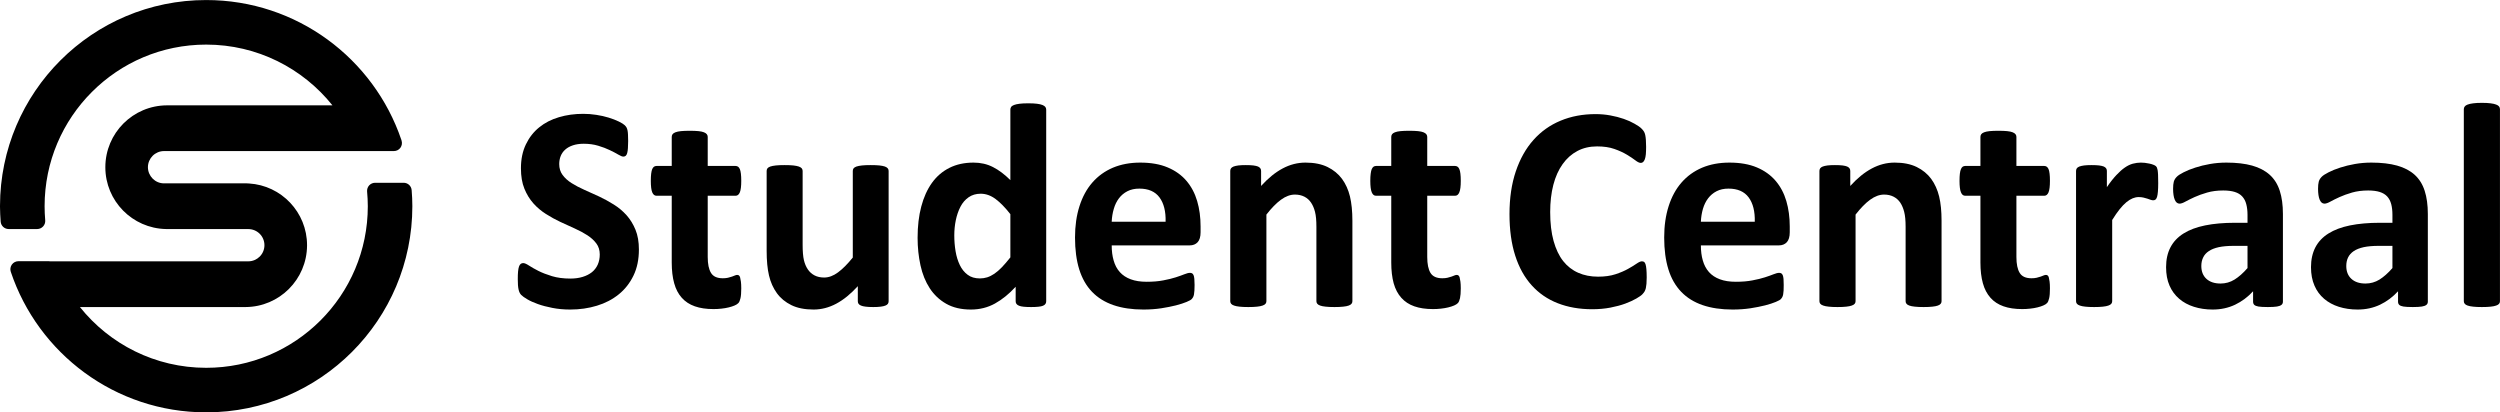
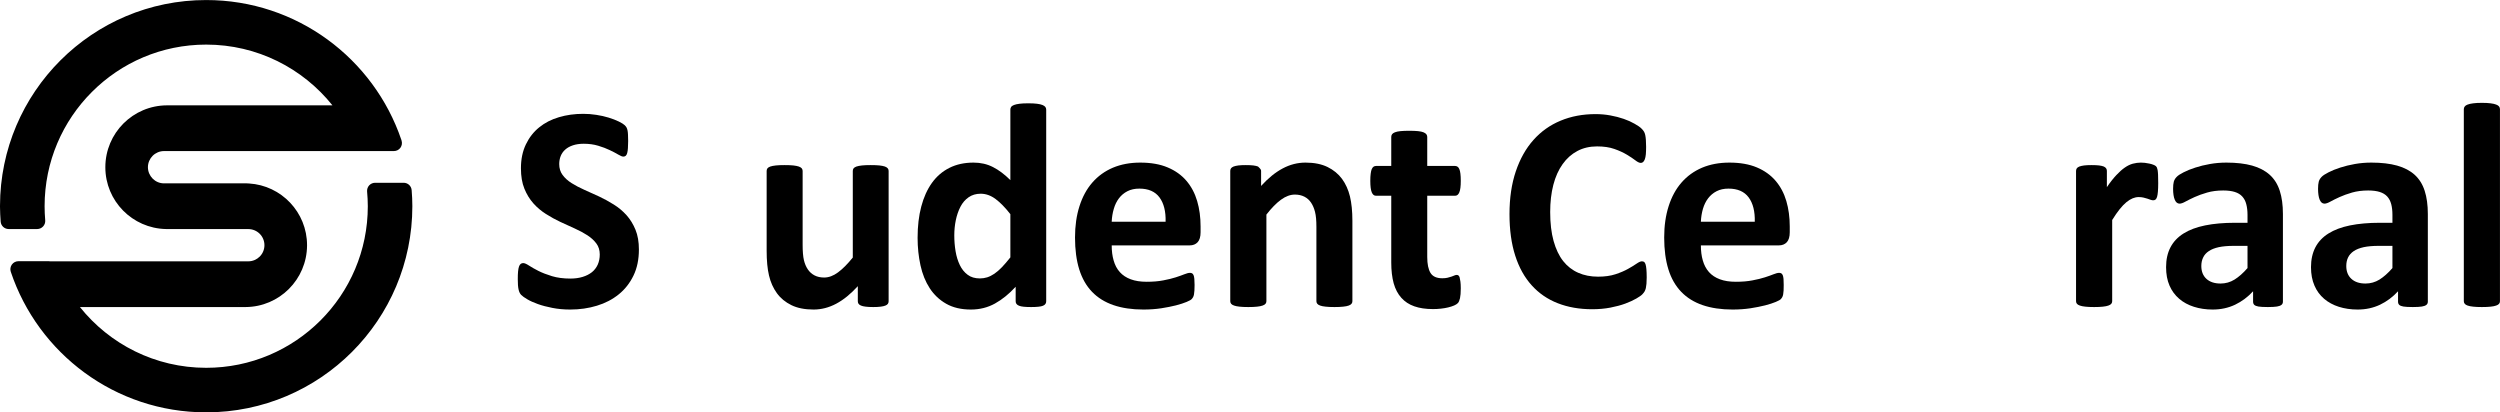
<svg xmlns="http://www.w3.org/2000/svg" width="250.75pt" height="41.36pt" viewBox="0 0 250.75 41.36" version="1.1">
  <defs>
    <clipPath id="clip1">
      <path d="M 0 0 L 42 0 L 42 41.359 L 0 41.359 Z M 0 0 " />
    </clipPath>
    <clipPath id="clip2">
      <path d="M 247 10 L 250.75 10 L 250.75 31 L 247 31 Z M 247 10 " />
    </clipPath>
  </defs>
  <g id="surface1">
    <g clip-path="url(#clip1)" clip-rule="nonzero">
      <path style=" stroke:none;fill-rule:nonzero;fill:rgb(0%,0%,0%);fill-opacity:1;" d="M 41.289 19.074 C 41.258 18.656 40.91 18.332 40.488 18.332 L 37.625 18.332 C 37.398 18.332 37.184 18.426 37.027 18.594 C 36.875 18.762 36.801 18.984 36.82 19.211 C 36.863 19.699 36.891 20.188 36.891 20.684 C 36.891 29.633 29.633 36.891 20.68 36.891 C 15.555 36.891 10.988 34.512 8.016 30.797 L 24.434 30.797 C 24.461 30.797 24.48 30.797 24.496 30.797 C 24.496 30.797 24.492 30.797 24.492 30.797 C 24.496 30.797 24.496 30.797 24.504 30.797 C 24.512 30.797 24.516 30.797 24.52 30.797 C 24.531 30.797 24.539 30.797 24.551 30.797 L 24.59 30.797 C 24.59 30.797 24.586 30.797 24.586 30.797 C 24.598 30.797 24.613 30.797 24.633 30.797 C 28.023 30.777 30.77 28.031 30.797 24.637 C 30.797 24.621 30.797 24.609 30.797 24.594 C 30.797 21.293 28.223 18.598 24.973 18.402 C 24.906 18.395 24.832 18.391 24.75 18.391 C 24.75 18.391 21.238 18.391 18.781 18.391 C 17.547 18.391 16.594 18.391 16.449 18.391 C 15.562 18.391 14.84 17.664 14.836 16.77 C 14.84 15.879 15.559 15.152 16.457 15.152 L 36.422 15.152 C 36.438 15.152 36.457 15.152 36.477 15.152 L 39.508 15.152 C 39.766 15.152 40.008 15.031 40.16 14.824 C 40.312 14.613 40.355 14.348 40.277 14.102 C 40.273 14.09 40.266 14.066 40.254 14.023 C 37.488 5.879 29.777 0.004 20.68 0.004 C 9.27 0.004 0.02 9.242 0 20.648 C 0 20.684 0 20.711 0 20.738 C 0.004 21.242 0.031 21.738 0.066 22.223 C 0.094 22.645 0.445 22.973 0.867 22.973 L 3.73 22.973 C 3.957 22.973 4.172 22.875 4.324 22.711 C 4.48 22.543 4.555 22.32 4.535 22.094 C 4.496 21.625 4.473 21.156 4.473 20.684 C 4.473 16.203 6.285 12.156 9.219 9.223 C 12.152 6.285 16.203 4.473 20.68 4.473 C 25.805 4.473 30.371 6.852 33.344 10.566 L 16.926 10.566 C 16.898 10.566 16.879 10.566 16.863 10.566 C 16.844 10.566 16.809 10.566 16.77 10.566 C 13.344 10.566 10.566 13.344 10.566 16.773 C 10.566 20.156 13.273 22.902 16.645 22.973 L 16.648 22.973 C 16.648 22.973 16.648 22.973 16.66 22.973 C 16.68 22.973 16.719 22.977 16.77 22.977 L 16.777 22.977 C 16.852 22.977 16.891 22.973 16.898 22.973 C 16.898 22.973 16.91 22.973 16.949 22.973 C 16.957 22.973 16.965 22.977 16.969 22.973 L 16.977 22.977 L 24.906 22.977 C 25.801 22.977 26.523 23.699 26.523 24.594 C 26.523 25.488 25.797 26.211 24.906 26.211 L 5.031 26.211 C 4.98 26.203 4.93 26.199 4.879 26.199 L 1.848 26.199 C 1.586 26.199 1.344 26.324 1.191 26.535 C 1.039 26.746 1 27.016 1.082 27.262 C 3.824 35.449 11.547 41.348 20.652 41.359 C 20.648 41.359 20.648 41.359 20.641 41.359 L 20.645 41.359 C 20.648 41.359 20.652 41.359 20.656 41.359 C 20.66 41.359 20.66 41.359 20.664 41.359 L 20.652 41.359 C 20.66 41.359 20.672 41.359 20.68 41.359 C 20.688 41.359 20.695 41.359 20.703 41.359 L 20.68 41.359 C 20.711 41.359 20.742 41.355 20.773 41.355 C 20.75 41.355 20.727 41.359 20.703 41.359 C 32.109 41.348 41.355 32.094 41.359 20.684 C 41.359 20.133 41.332 19.602 41.289 19.074 Z M 24.449 30.785 C 24.457 30.789 24.469 30.789 24.477 30.793 C 24.465 30.793 24.457 30.789 24.441 30.785 C 24.445 30.785 24.449 30.785 24.449 30.785 Z M 24.008 30.547 C 23.941 30.484 23.891 30.418 23.871 30.355 C 23.906 30.426 23.953 30.488 24.008 30.547 Z M 20.195 41.199 C 20.195 41.199 20.195 41.195 20.191 41.195 C 20.195 41.195 20.195 41.199 20.199 41.199 Z M 20.605 41.355 C 20.574 41.355 20.535 41.348 20.492 41.336 C 20.531 41.348 20.566 41.352 20.605 41.355 Z M 20.605 41.355 Z M 20.609 41.355 C 20.609 41.355 20.609 41.355 20.605 41.355 C 20.609 41.355 20.609 41.355 20.613 41.355 Z M 21.16 41.199 C 21.16 41.199 21.164 41.199 21.164 41.199 Z M 24.504 30.797 C 24.5 30.797 24.5 30.797 24.496 30.797 C 24.516 30.797 24.531 30.801 24.551 30.801 C 24.562 30.801 24.57 30.801 24.586 30.797 C 24.57 30.797 24.562 30.797 24.551 30.797 C 24.531 30.797 24.516 30.797 24.504 30.797 " />
    </g>
    <path style=" stroke:none;fill-rule:nonzero;fill:rgb(0%,0%,0%);fill-opacity:1;" d="M 64.082 25.023 C 64.082 26.02 63.902 26.895 63.535 27.648 C 63.172 28.398 62.676 29.027 62.055 29.527 C 61.43 30.031 60.703 30.41 59.867 30.664 C 59.035 30.918 58.145 31.047 57.195 31.047 C 56.551 31.047 55.957 30.992 55.406 30.883 C 54.852 30.777 54.367 30.648 53.945 30.496 C 53.523 30.344 53.172 30.188 52.891 30.02 C 52.605 29.855 52.402 29.707 52.277 29.582 C 52.152 29.453 52.062 29.27 52.012 29.031 C 51.957 28.793 51.934 28.449 51.934 28 C 51.934 27.695 51.941 27.441 51.961 27.238 C 51.98 27.031 52.012 26.867 52.055 26.738 C 52.098 26.613 52.156 26.523 52.227 26.469 C 52.297 26.414 52.383 26.387 52.477 26.387 C 52.613 26.387 52.801 26.469 53.047 26.629 C 53.289 26.789 53.605 26.969 53.988 27.164 C 54.371 27.359 54.828 27.535 55.363 27.699 C 55.895 27.859 56.508 27.941 57.211 27.941 C 57.668 27.941 58.082 27.883 58.445 27.77 C 58.809 27.66 59.117 27.5 59.375 27.297 C 59.629 27.09 59.82 26.836 59.957 26.535 C 60.09 26.23 60.156 25.895 60.156 25.523 C 60.156 25.094 60.043 24.723 59.812 24.418 C 59.582 24.109 59.281 23.836 58.914 23.598 C 58.543 23.359 58.125 23.133 57.656 22.922 C 57.184 22.715 56.703 22.492 56.203 22.258 C 55.703 22.023 55.219 21.758 54.75 21.457 C 54.281 21.16 53.859 20.805 53.492 20.391 C 53.121 19.973 52.824 19.484 52.594 18.918 C 52.363 18.352 52.25 17.672 52.25 16.879 C 52.25 15.973 52.414 15.176 52.746 14.484 C 53.074 13.797 53.52 13.227 54.082 12.773 C 54.645 12.316 55.305 11.977 56.066 11.754 C 56.828 11.527 57.637 11.418 58.488 11.418 C 58.93 11.418 59.371 11.449 59.812 11.52 C 60.254 11.586 60.664 11.68 61.047 11.797 C 61.43 11.914 61.773 12.047 62.07 12.191 C 62.367 12.34 62.562 12.461 62.66 12.559 C 62.754 12.656 62.82 12.738 62.852 12.809 C 62.887 12.875 62.914 12.969 62.941 13.078 C 62.965 13.191 62.98 13.332 62.988 13.504 C 63 13.676 63.004 13.887 63.004 14.141 C 63.004 14.426 62.996 14.664 62.98 14.859 C 62.969 15.055 62.945 15.215 62.91 15.344 C 62.879 15.469 62.828 15.562 62.766 15.621 C 62.703 15.68 62.621 15.707 62.516 15.707 C 62.41 15.707 62.242 15.641 62.012 15.504 C 61.781 15.367 61.5 15.219 61.164 15.059 C 60.828 14.895 60.441 14.75 60 14.617 C 59.559 14.484 59.074 14.418 58.547 14.418 C 58.133 14.418 57.773 14.473 57.469 14.574 C 57.16 14.676 56.906 14.816 56.699 15 C 56.492 15.18 56.34 15.395 56.238 15.648 C 56.137 15.902 56.09 16.172 56.09 16.457 C 56.09 16.875 56.199 17.238 56.426 17.547 C 56.652 17.855 56.953 18.129 57.332 18.367 C 57.711 18.605 58.141 18.832 58.617 19.043 C 59.098 19.25 59.586 19.473 60.086 19.707 C 60.582 19.941 61.074 20.207 61.551 20.508 C 62.031 20.805 62.457 21.16 62.832 21.574 C 63.207 21.992 63.508 22.48 63.738 23.039 C 63.969 23.602 64.082 24.262 64.082 25.023 " />
-     <path style=" stroke:none;fill-rule:nonzero;fill:rgb(0%,0%,0%);fill-opacity:1;" d="M 74.348 28.922 C 74.348 29.352 74.324 29.68 74.27 29.91 C 74.219 30.141 74.148 30.301 74.062 30.395 C 73.977 30.488 73.848 30.57 73.68 30.641 C 73.512 30.715 73.316 30.777 73.09 30.832 C 72.867 30.887 72.621 30.93 72.355 30.957 C 72.094 30.988 71.828 31 71.559 31 C 70.84 31 70.219 30.91 69.691 30.723 C 69.164 30.539 68.727 30.254 68.383 29.867 C 68.035 29.48 67.781 28.996 67.621 28.41 C 67.457 27.824 67.375 27.129 67.375 26.328 L 67.375 19.633 L 65.836 19.633 C 65.656 19.633 65.516 19.52 65.418 19.289 C 65.324 19.062 65.277 18.676 65.277 18.141 C 65.277 17.855 65.289 17.617 65.312 17.422 C 65.336 17.227 65.371 17.074 65.418 16.961 C 65.469 16.848 65.527 16.77 65.598 16.719 C 65.672 16.672 65.754 16.645 65.852 16.645 L 67.375 16.645 L 67.375 13.73 C 67.375 13.633 67.402 13.547 67.453 13.469 C 67.508 13.391 67.602 13.324 67.742 13.27 C 67.883 13.215 68.066 13.176 68.301 13.152 C 68.539 13.129 68.828 13.117 69.172 13.117 C 69.527 13.117 69.82 13.129 70.059 13.152 C 70.293 13.176 70.477 13.215 70.609 13.27 C 70.746 13.324 70.84 13.391 70.898 13.469 C 70.957 13.547 70.984 13.633 70.984 13.73 L 70.984 16.645 L 73.773 16.645 C 73.871 16.645 73.953 16.672 74.027 16.719 C 74.098 16.77 74.156 16.848 74.207 16.961 C 74.254 17.074 74.289 17.227 74.312 17.422 C 74.336 17.617 74.348 17.855 74.348 18.141 C 74.348 18.676 74.301 19.062 74.207 19.289 C 74.109 19.52 73.969 19.633 73.789 19.633 L 70.984 19.633 L 70.984 25.773 C 70.984 26.484 71.094 27.02 71.316 27.375 C 71.535 27.734 71.93 27.91 72.492 27.91 C 72.688 27.91 72.859 27.895 73.012 27.859 C 73.164 27.824 73.301 27.785 73.422 27.742 C 73.543 27.699 73.641 27.66 73.723 27.625 C 73.805 27.59 73.879 27.574 73.945 27.574 C 74.004 27.574 74.059 27.59 74.113 27.625 C 74.164 27.66 74.207 27.727 74.234 27.828 C 74.262 27.934 74.289 28.07 74.312 28.246 C 74.336 28.422 74.348 28.648 74.348 28.922 " />
    <path style=" stroke:none;fill-rule:nonzero;fill:rgb(0%,0%,0%);fill-opacity:1;" d="M 89.129 30.211 C 89.129 30.309 89.105 30.395 89.059 30.465 C 89.012 30.539 88.926 30.602 88.809 30.648 C 88.688 30.699 88.527 30.734 88.332 30.758 C 88.137 30.785 87.891 30.797 87.594 30.797 C 87.277 30.797 87.02 30.785 86.824 30.758 C 86.625 30.734 86.469 30.699 86.355 30.648 C 86.238 30.602 86.16 30.539 86.109 30.465 C 86.062 30.395 86.039 30.309 86.039 30.211 L 86.039 28.703 C 85.328 29.484 84.609 30.07 83.875 30.461 C 83.141 30.852 82.383 31.047 81.598 31.047 C 80.715 31.047 79.973 30.898 79.375 30.605 C 78.777 30.312 78.289 29.914 77.922 29.406 C 77.555 28.898 77.289 28.309 77.133 27.641 C 76.973 26.973 76.895 26.137 76.895 25.141 L 76.895 17.145 C 76.895 17.047 76.922 16.961 76.973 16.887 C 77.027 16.816 77.121 16.754 77.262 16.703 C 77.398 16.656 77.586 16.621 77.82 16.594 C 78.055 16.57 78.348 16.559 78.691 16.559 C 79.047 16.559 79.34 16.57 79.57 16.594 C 79.797 16.621 79.984 16.656 80.121 16.703 C 80.262 16.754 80.359 16.816 80.418 16.887 C 80.473 16.961 80.504 17.047 80.504 17.145 L 80.504 24.527 C 80.504 25.211 80.547 25.734 80.633 26.094 C 80.719 26.457 80.852 26.766 81.027 27.023 C 81.207 27.285 81.43 27.484 81.703 27.625 C 81.977 27.766 82.297 27.836 82.66 27.836 C 83.121 27.836 83.582 27.668 84.047 27.324 C 84.512 26.984 85.008 26.484 85.535 25.832 L 85.535 17.145 C 85.535 17.047 85.562 16.961 85.613 16.887 C 85.668 16.816 85.762 16.754 85.902 16.703 C 86.043 16.656 86.227 16.621 86.457 16.594 C 86.688 16.57 86.977 16.559 87.332 16.559 C 87.688 16.559 87.98 16.57 88.211 16.594 C 88.441 16.621 88.621 16.656 88.758 16.703 C 88.891 16.754 88.988 16.816 89.043 16.887 C 89.102 16.961 89.129 17.047 89.129 17.145 L 89.129 30.211 " />
    <path style=" stroke:none;fill-rule:nonzero;fill:rgb(0%,0%,0%);fill-opacity:1;" d="M 104.934 30.211 C 104.934 30.316 104.91 30.406 104.859 30.48 C 104.812 30.555 104.73 30.617 104.617 30.664 C 104.504 30.715 104.348 30.746 104.148 30.766 C 103.953 30.785 103.711 30.797 103.422 30.797 C 103.117 30.797 102.867 30.785 102.676 30.766 C 102.484 30.746 102.328 30.715 102.207 30.664 C 102.09 30.617 102.004 30.555 101.949 30.48 C 101.895 30.406 101.871 30.316 101.871 30.211 L 101.871 28.762 C 101.211 29.484 100.516 30.043 99.793 30.445 C 99.07 30.844 98.266 31.047 97.383 31.047 C 96.406 31.047 95.578 30.852 94.902 30.465 C 94.227 30.082 93.676 29.562 93.25 28.906 C 92.824 28.254 92.516 27.488 92.324 26.613 C 92.133 25.742 92.035 24.82 92.035 23.852 C 92.035 22.691 92.156 21.645 92.402 20.719 C 92.645 19.789 93.004 19 93.473 18.344 C 93.941 17.691 94.527 17.188 95.227 16.836 C 95.926 16.484 96.73 16.309 97.645 16.309 C 98.363 16.309 99.012 16.457 99.598 16.758 C 100.184 17.055 100.762 17.492 101.34 18.066 L 101.34 10.992 C 101.34 10.895 101.363 10.805 101.418 10.727 C 101.469 10.648 101.566 10.586 101.703 10.531 C 101.844 10.477 102.027 10.434 102.258 10.406 C 102.488 10.375 102.781 10.363 103.137 10.363 C 103.488 10.363 103.781 10.375 104.012 10.406 C 104.242 10.434 104.426 10.477 104.559 10.531 C 104.691 10.586 104.789 10.648 104.848 10.727 C 104.902 10.805 104.934 10.895 104.934 10.992 Z M 101.34 21.48 C 100.82 20.816 100.324 20.309 99.852 19.957 C 99.375 19.605 98.879 19.43 98.363 19.43 C 97.891 19.43 97.488 19.551 97.148 19.789 C 96.805 20.027 96.531 20.348 96.328 20.746 C 96.121 21.148 95.969 21.594 95.867 22.086 C 95.766 22.582 95.715 23.086 95.715 23.605 C 95.715 24.152 95.758 24.684 95.844 25.199 C 95.93 25.719 96.074 26.18 96.27 26.586 C 96.465 26.992 96.727 27.316 97.055 27.559 C 97.379 27.805 97.789 27.926 98.289 27.926 C 98.539 27.926 98.781 27.887 99.016 27.816 C 99.25 27.742 99.488 27.621 99.734 27.457 C 99.98 27.289 100.23 27.074 100.488 26.805 C 100.746 26.535 101.031 26.207 101.34 25.816 L 101.34 21.48 " />
    <path style=" stroke:none;fill-rule:nonzero;fill:rgb(0%,0%,0%);fill-opacity:1;" d="M 120.418 23.297 C 120.418 23.746 120.32 24.078 120.125 24.293 C 119.926 24.508 119.656 24.613 119.312 24.613 L 111.504 24.613 C 111.504 25.172 111.566 25.676 111.699 26.129 C 111.828 26.586 112.031 26.973 112.316 27.289 C 112.598 27.605 112.965 27.848 113.41 28.012 C 113.855 28.18 114.391 28.262 115.012 28.262 C 115.645 28.262 116.199 28.215 116.68 28.121 C 117.16 28.031 117.574 27.93 117.926 27.816 C 118.273 27.703 118.562 27.602 118.793 27.508 C 119.023 27.414 119.211 27.367 119.355 27.367 C 119.441 27.367 119.512 27.387 119.57 27.418 C 119.629 27.453 119.676 27.516 119.715 27.602 C 119.754 27.691 119.777 27.816 119.793 27.977 C 119.809 28.137 119.816 28.34 119.816 28.586 C 119.816 28.801 119.809 28.984 119.801 29.133 C 119.789 29.285 119.777 29.414 119.758 29.523 C 119.738 29.629 119.711 29.719 119.672 29.793 C 119.633 29.867 119.582 29.938 119.52 30.004 C 119.457 30.074 119.289 30.168 119.012 30.285 C 118.73 30.402 118.379 30.516 117.945 30.629 C 117.516 30.738 117.02 30.836 116.465 30.922 C 115.91 31.004 115.312 31.047 114.684 31.047 C 113.539 31.047 112.539 30.898 111.684 30.605 C 110.824 30.312 110.109 29.867 109.535 29.273 C 108.961 28.676 108.531 27.926 108.246 27.016 C 107.965 26.109 107.824 25.043 107.824 23.824 C 107.824 22.66 107.973 21.613 108.27 20.684 C 108.566 19.75 108.996 18.957 109.562 18.309 C 110.129 17.66 110.816 17.164 111.625 16.82 C 112.438 16.48 113.348 16.309 114.363 16.309 C 115.438 16.309 116.355 16.469 117.117 16.793 C 117.883 17.113 118.508 17.562 118.996 18.133 C 119.484 18.703 119.844 19.379 120.074 20.16 C 120.305 20.941 120.418 21.793 120.418 22.711 Z M 116.91 22.242 C 116.938 21.207 116.734 20.395 116.301 19.805 C 115.863 19.211 115.188 18.918 114.277 18.918 C 113.82 18.918 113.418 19.004 113.078 19.18 C 112.738 19.355 112.453 19.594 112.23 19.891 C 112.004 20.188 111.832 20.539 111.715 20.945 C 111.594 21.352 111.523 21.781 111.504 22.242 L 116.91 22.242 " />
-     <path style=" stroke:none;fill-rule:nonzero;fill:rgb(0%,0%,0%);fill-opacity:1;" d="M 135.645 30.211 C 135.645 30.309 135.617 30.395 135.559 30.465 C 135.504 30.539 135.406 30.602 135.273 30.648 C 135.137 30.699 134.953 30.734 134.719 30.758 C 134.484 30.785 134.195 30.797 133.848 30.797 C 133.492 30.797 133.199 30.785 132.965 30.758 C 132.73 30.734 132.547 30.699 132.41 30.648 C 132.277 30.602 132.18 30.539 132.121 30.465 C 132.066 30.395 132.035 30.309 132.035 30.211 L 132.035 22.754 C 132.035 22.121 131.992 21.621 131.898 21.262 C 131.809 20.898 131.676 20.59 131.504 20.332 C 131.332 20.07 131.109 19.871 130.836 19.73 C 130.562 19.59 130.242 19.516 129.879 19.516 C 129.422 19.516 128.953 19.688 128.484 20.031 C 128.016 20.371 127.527 20.871 127.02 21.523 L 127.02 30.211 C 127.02 30.309 126.988 30.395 126.934 30.465 C 126.875 30.539 126.777 30.602 126.637 30.648 C 126.5 30.699 126.312 30.734 126.086 30.758 C 125.855 30.785 125.562 30.797 125.207 30.797 C 124.852 30.797 124.559 30.785 124.328 30.758 C 124.102 30.734 123.914 30.699 123.777 30.648 C 123.637 30.602 123.539 30.539 123.48 30.465 C 123.426 30.395 123.395 30.309 123.395 30.211 L 123.395 17.145 C 123.395 17.047 123.418 16.961 123.469 16.887 C 123.516 16.816 123.602 16.754 123.727 16.703 C 123.852 16.656 124.012 16.621 124.207 16.594 C 124.402 16.57 124.652 16.559 124.949 16.559 C 125.254 16.559 125.508 16.57 125.711 16.594 C 125.91 16.621 126.066 16.656 126.18 16.703 C 126.289 16.754 126.367 16.816 126.414 16.887 C 126.461 16.961 126.488 17.047 126.488 17.145 L 126.488 18.652 C 127.195 17.871 127.918 17.285 128.652 16.895 C 129.383 16.504 130.148 16.309 130.945 16.309 C 131.816 16.309 132.551 16.457 133.152 16.75 C 133.75 17.043 134.234 17.441 134.605 17.941 C 134.973 18.445 135.238 19.035 135.402 19.707 C 135.562 20.383 135.645 21.191 135.645 22.141 L 135.645 30.211 " />
+     <path style=" stroke:none;fill-rule:nonzero;fill:rgb(0%,0%,0%);fill-opacity:1;" d="M 135.645 30.211 C 135.645 30.309 135.617 30.395 135.559 30.465 C 135.504 30.539 135.406 30.602 135.273 30.648 C 135.137 30.699 134.953 30.734 134.719 30.758 C 134.484 30.785 134.195 30.797 133.848 30.797 C 133.492 30.797 133.199 30.785 132.965 30.758 C 132.73 30.734 132.547 30.699 132.41 30.648 C 132.277 30.602 132.18 30.539 132.121 30.465 C 132.066 30.395 132.035 30.309 132.035 30.211 L 132.035 22.754 C 132.035 22.121 131.992 21.621 131.898 21.262 C 131.809 20.898 131.676 20.59 131.504 20.332 C 131.332 20.07 131.109 19.871 130.836 19.73 C 130.562 19.59 130.242 19.516 129.879 19.516 C 129.422 19.516 128.953 19.688 128.484 20.031 C 128.016 20.371 127.527 20.871 127.02 21.523 L 127.02 30.211 C 127.02 30.309 126.988 30.395 126.934 30.465 C 126.875 30.539 126.777 30.602 126.637 30.648 C 126.5 30.699 126.312 30.734 126.086 30.758 C 125.855 30.785 125.562 30.797 125.207 30.797 C 124.852 30.797 124.559 30.785 124.328 30.758 C 124.102 30.734 123.914 30.699 123.777 30.648 C 123.637 30.602 123.539 30.539 123.48 30.465 C 123.426 30.395 123.395 30.309 123.395 30.211 L 123.395 17.145 C 123.395 17.047 123.418 16.961 123.469 16.887 C 123.516 16.816 123.602 16.754 123.727 16.703 C 123.852 16.656 124.012 16.621 124.207 16.594 C 124.402 16.57 124.652 16.559 124.949 16.559 C 125.254 16.559 125.508 16.57 125.711 16.594 C 125.91 16.621 126.066 16.656 126.18 16.703 C 126.461 16.961 126.488 17.047 126.488 17.145 L 126.488 18.652 C 127.195 17.871 127.918 17.285 128.652 16.895 C 129.383 16.504 130.148 16.309 130.945 16.309 C 131.816 16.309 132.551 16.457 133.152 16.75 C 133.75 17.043 134.234 17.441 134.605 17.941 C 134.973 18.445 135.238 19.035 135.402 19.707 C 135.562 20.383 135.645 21.191 135.645 22.141 L 135.645 30.211 " />
    <path style=" stroke:none;fill-rule:nonzero;fill:rgb(0%,0%,0%);fill-opacity:1;" d="M 146.516 28.922 C 146.516 29.352 146.488 29.68 146.438 29.91 C 146.383 30.141 146.316 30.301 146.23 30.395 C 146.141 30.488 146.016 30.57 145.848 30.641 C 145.68 30.715 145.484 30.777 145.258 30.832 C 145.031 30.887 144.789 30.93 144.523 30.957 C 144.262 30.988 143.996 31 143.727 31 C 143.008 31 142.383 30.91 141.855 30.723 C 141.328 30.539 140.895 30.254 140.551 29.867 C 140.203 29.48 139.949 28.996 139.785 28.41 C 139.625 27.824 139.543 27.129 139.543 26.328 L 139.543 19.633 L 138.004 19.633 C 137.82 19.633 137.684 19.52 137.586 19.289 C 137.492 19.062 137.441 18.676 137.441 18.141 C 137.441 17.855 137.453 17.617 137.48 17.422 C 137.504 17.227 137.539 17.074 137.586 16.961 C 137.637 16.848 137.695 16.77 137.766 16.719 C 137.84 16.672 137.922 16.645 138.02 16.645 L 139.543 16.645 L 139.543 13.73 C 139.543 13.633 139.57 13.547 139.621 13.469 C 139.676 13.391 139.77 13.324 139.91 13.27 C 140.047 13.215 140.234 13.176 140.469 13.152 C 140.703 13.129 140.996 13.117 141.34 13.117 C 141.695 13.117 141.988 13.129 142.223 13.152 C 142.461 13.176 142.645 13.215 142.777 13.27 C 142.91 13.324 143.008 13.391 143.066 13.469 C 143.121 13.547 143.152 13.633 143.152 13.73 L 143.152 16.645 L 145.941 16.645 C 146.035 16.645 146.121 16.672 146.191 16.719 C 146.266 16.77 146.324 16.848 146.371 16.961 C 146.422 17.074 146.457 17.227 146.48 17.422 C 146.504 17.617 146.516 17.855 146.516 18.141 C 146.516 18.676 146.469 19.062 146.371 19.289 C 146.277 19.52 146.137 19.633 145.953 19.633 L 143.152 19.633 L 143.152 25.773 C 143.152 26.484 143.262 27.02 143.48 27.375 C 143.703 27.734 144.098 27.91 144.66 27.91 C 144.852 27.91 145.023 27.895 145.18 27.859 C 145.332 27.824 145.469 27.785 145.59 27.742 C 145.707 27.699 145.809 27.66 145.891 27.625 C 145.973 27.59 146.047 27.574 146.113 27.574 C 146.172 27.574 146.227 27.59 146.277 27.625 C 146.332 27.66 146.371 27.727 146.402 27.828 C 146.43 27.934 146.457 28.07 146.48 28.246 C 146.504 28.422 146.516 28.648 146.516 28.922 " />
    <path style=" stroke:none;fill-rule:nonzero;fill:rgb(0%,0%,0%);fill-opacity:1;" d="M 165.164 27.836 C 165.164 28.082 165.156 28.289 165.141 28.461 C 165.125 28.633 165.105 28.777 165.078 28.898 C 165.047 29.023 165.008 29.125 164.961 29.215 C 164.914 29.301 164.836 29.402 164.73 29.516 C 164.625 29.629 164.422 29.77 164.121 29.945 C 163.816 30.121 163.449 30.289 163.012 30.453 C 162.578 30.613 162.078 30.746 161.516 30.855 C 160.957 30.961 160.352 31.016 159.699 31.016 C 158.422 31.016 157.273 30.816 156.246 30.414 C 155.223 30.016 154.352 29.418 153.633 28.621 C 152.91 27.824 152.359 26.832 151.977 25.641 C 151.594 24.449 151.402 23.062 151.402 21.48 C 151.402 19.867 151.613 18.438 152.035 17.188 C 152.457 15.938 153.047 14.887 153.805 14.039 C 154.562 13.188 155.469 12.543 156.527 12.105 C 157.586 11.664 158.754 11.445 160.031 11.445 C 160.547 11.445 161.047 11.488 161.523 11.578 C 162.004 11.664 162.445 11.781 162.855 11.922 C 163.262 12.062 163.629 12.227 163.953 12.414 C 164.281 12.598 164.508 12.758 164.637 12.891 C 164.766 13.02 164.855 13.129 164.902 13.219 C 164.953 13.305 164.988 13.418 165.02 13.555 C 165.047 13.691 165.07 13.852 165.082 14.039 C 165.098 14.223 165.105 14.453 165.105 14.727 C 165.105 15.02 165.094 15.27 165.078 15.473 C 165.059 15.68 165.023 15.844 164.977 15.973 C 164.926 16.098 164.871 16.191 164.805 16.25 C 164.734 16.309 164.66 16.34 164.574 16.34 C 164.43 16.34 164.246 16.254 164.027 16.082 C 163.805 15.91 163.52 15.723 163.172 15.512 C 162.82 15.301 162.402 15.109 161.922 14.941 C 161.438 14.77 160.859 14.684 160.188 14.684 C 159.449 14.684 158.789 14.836 158.211 15.145 C 157.629 15.453 157.137 15.891 156.73 16.465 C 156.32 17.035 156.012 17.727 155.801 18.535 C 155.59 19.348 155.484 20.258 155.484 21.273 C 155.484 22.387 155.598 23.352 155.824 24.168 C 156.051 24.984 156.371 25.656 156.785 26.184 C 157.203 26.711 157.707 27.102 158.297 27.359 C 158.887 27.621 159.551 27.75 160.289 27.75 C 160.961 27.75 161.539 27.668 162.027 27.508 C 162.516 27.348 162.938 27.168 163.285 26.973 C 163.637 26.777 163.922 26.602 164.148 26.445 C 164.375 26.289 164.551 26.211 164.672 26.211 C 164.77 26.211 164.848 26.23 164.902 26.27 C 164.961 26.309 165.008 26.387 165.047 26.504 C 165.086 26.621 165.113 26.785 165.133 26.996 C 165.152 27.207 165.164 27.484 165.164 27.836 " />
    <path style=" stroke:none;fill-rule:nonzero;fill:rgb(0%,0%,0%);fill-opacity:1;" d="M 179.512 23.297 C 179.512 23.746 179.414 24.078 179.219 24.293 C 179.02 24.508 178.75 24.613 178.406 24.613 L 170.598 24.613 C 170.598 25.172 170.66 25.676 170.793 26.129 C 170.922 26.586 171.129 26.973 171.41 27.289 C 171.691 27.605 172.059 27.848 172.504 28.012 C 172.949 28.18 173.48 28.262 174.105 28.262 C 174.738 28.262 175.297 28.215 175.773 28.121 C 176.254 28.031 176.668 27.93 177.02 27.816 C 177.367 27.703 177.656 27.602 177.887 27.508 C 178.117 27.414 178.305 27.367 178.449 27.367 C 178.535 27.367 178.605 27.387 178.664 27.418 C 178.723 27.453 178.77 27.516 178.809 27.602 C 178.848 27.691 178.871 27.816 178.887 27.977 C 178.902 28.137 178.906 28.34 178.906 28.586 C 178.906 28.801 178.902 28.984 178.895 29.133 C 178.887 29.285 178.871 29.414 178.852 29.523 C 178.832 29.629 178.805 29.719 178.766 29.793 C 178.727 29.867 178.676 29.938 178.613 30.004 C 178.551 30.074 178.383 30.168 178.105 30.285 C 177.824 30.402 177.473 30.516 177.039 30.629 C 176.609 30.738 176.113 30.836 175.559 30.922 C 175.004 31.004 174.406 31.047 173.773 31.047 C 172.637 31.047 171.637 30.898 170.777 30.605 C 169.918 30.312 169.203 29.867 168.629 29.273 C 168.055 28.676 167.621 27.926 167.34 27.016 C 167.059 26.109 166.918 25.043 166.918 23.824 C 166.918 22.66 167.066 21.613 167.363 20.684 C 167.66 19.75 168.09 18.957 168.656 18.309 C 169.223 17.66 169.91 17.164 170.719 16.82 C 171.527 16.48 172.441 16.309 173.461 16.309 C 174.531 16.309 175.449 16.469 176.215 16.793 C 176.977 17.113 177.602 17.562 178.09 18.133 C 178.578 18.703 178.938 19.379 179.168 20.16 C 179.398 20.941 179.512 21.793 179.512 22.711 Z M 176.004 22.242 C 176.031 21.207 175.828 20.395 175.395 19.805 C 174.957 19.211 174.281 18.918 173.371 18.918 C 172.91 18.918 172.512 19.004 172.172 19.18 C 171.832 19.355 171.551 19.594 171.324 19.891 C 171.098 20.188 170.926 20.539 170.805 20.945 C 170.688 21.352 170.617 21.781 170.598 22.242 L 176.004 22.242 " />
-     <path style=" stroke:none;fill-rule:nonzero;fill:rgb(0%,0%,0%);fill-opacity:1;" d="M 194.738 30.211 C 194.738 30.309 194.711 30.395 194.652 30.465 C 194.598 30.539 194.5 30.602 194.367 30.648 C 194.23 30.699 194.047 30.734 193.812 30.758 C 193.578 30.785 193.289 30.797 192.941 30.797 C 192.59 30.797 192.293 30.785 192.059 30.758 C 191.824 30.734 191.641 30.699 191.504 30.648 C 191.371 30.602 191.273 30.539 191.219 30.465 C 191.16 30.395 191.133 30.309 191.133 30.211 L 191.133 22.754 C 191.133 22.121 191.086 21.621 190.992 21.262 C 190.902 20.898 190.77 20.59 190.602 20.332 C 190.426 20.07 190.203 19.871 189.93 19.73 C 189.656 19.59 189.34 19.516 188.977 19.516 C 188.516 19.516 188.051 19.688 187.578 20.031 C 187.109 20.371 186.621 20.871 186.113 21.523 L 186.113 30.211 C 186.113 30.309 186.086 30.395 186.027 30.465 C 185.969 30.539 185.871 30.602 185.73 30.648 C 185.594 30.699 185.406 30.734 185.18 30.758 C 184.949 30.785 184.656 30.797 184.301 30.797 C 183.945 30.797 183.652 30.785 183.426 30.758 C 183.195 30.734 183.012 30.699 182.871 30.648 C 182.73 30.602 182.633 30.539 182.574 30.465 C 182.52 30.395 182.488 30.309 182.488 30.211 L 182.488 17.145 C 182.488 17.047 182.516 16.961 182.562 16.887 C 182.609 16.816 182.695 16.754 182.82 16.703 C 182.945 16.656 183.105 16.621 183.301 16.594 C 183.496 16.57 183.746 16.559 184.043 16.559 C 184.348 16.559 184.605 16.57 184.805 16.594 C 185.008 16.621 185.16 16.656 185.27 16.703 C 185.383 16.754 185.461 16.816 185.508 16.887 C 185.559 16.961 185.582 17.047 185.582 17.145 L 185.582 18.652 C 186.289 17.871 187.012 17.285 187.746 16.895 C 188.48 16.504 189.242 16.309 190.039 16.309 C 190.91 16.309 191.645 16.457 192.246 16.75 C 192.844 17.043 193.328 17.441 193.699 17.941 C 194.066 18.445 194.332 19.035 194.496 19.707 C 194.66 20.383 194.738 21.191 194.738 22.141 L 194.738 30.211 " />
-     <path style=" stroke:none;fill-rule:nonzero;fill:rgb(0%,0%,0%);fill-opacity:1;" d="M 205.609 28.922 C 205.609 29.352 205.586 29.68 205.531 29.91 C 205.48 30.141 205.41 30.301 205.324 30.395 C 205.238 30.488 205.109 30.57 204.941 30.641 C 204.773 30.715 204.578 30.777 204.352 30.832 C 204.129 30.887 203.883 30.93 203.617 30.957 C 203.355 30.988 203.09 31 202.82 31 C 202.102 31 201.48 30.91 200.953 30.723 C 200.426 30.539 199.988 30.254 199.645 29.867 C 199.301 29.48 199.043 28.996 198.883 28.41 C 198.719 27.824 198.637 27.129 198.637 26.328 L 198.637 19.633 L 197.098 19.633 C 196.914 19.633 196.777 19.52 196.684 19.289 C 196.586 19.062 196.539 18.676 196.539 18.141 C 196.539 17.855 196.551 17.617 196.574 17.422 C 196.598 17.227 196.633 17.074 196.684 16.961 C 196.73 16.848 196.789 16.77 196.859 16.719 C 196.934 16.672 197.016 16.645 197.113 16.645 L 198.637 16.645 L 198.637 13.73 C 198.637 13.633 198.664 13.547 198.715 13.469 C 198.77 13.391 198.863 13.324 199.004 13.27 C 199.145 13.215 199.328 13.176 199.562 13.152 C 199.801 13.129 200.09 13.117 200.434 13.117 C 200.789 13.117 201.086 13.129 201.316 13.152 C 201.555 13.176 201.738 13.215 201.871 13.27 C 202.008 13.324 202.102 13.391 202.16 13.469 C 202.219 13.547 202.246 13.633 202.246 13.73 L 202.246 16.645 L 205.035 16.645 C 205.133 16.645 205.215 16.672 205.285 16.719 C 205.359 16.77 205.418 16.848 205.469 16.961 C 205.516 17.074 205.551 17.227 205.574 17.422 C 205.598 17.617 205.609 17.855 205.609 18.141 C 205.609 18.676 205.562 19.062 205.469 19.289 C 205.371 19.52 205.23 19.633 205.051 19.633 L 202.246 19.633 L 202.246 25.773 C 202.246 26.484 202.355 27.02 202.578 27.375 C 202.797 27.734 203.191 27.91 203.758 27.91 C 203.945 27.91 204.121 27.895 204.273 27.859 C 204.426 27.824 204.562 27.785 204.684 27.742 C 204.805 27.699 204.902 27.66 204.984 27.625 C 205.066 27.59 205.141 27.574 205.207 27.574 C 205.266 27.574 205.32 27.59 205.375 27.625 C 205.426 27.66 205.469 27.727 205.496 27.828 C 205.523 27.934 205.551 28.07 205.574 28.246 C 205.598 28.422 205.609 28.648 205.609 28.922 " />
    <path style=" stroke:none;fill-rule:nonzero;fill:rgb(0%,0%,0%);fill-opacity:1;" d="M 216.469 18.359 C 216.469 18.711 216.457 19 216.438 19.223 C 216.418 19.449 216.391 19.625 216.352 19.75 C 216.312 19.879 216.262 19.965 216.199 20.016 C 216.141 20.062 216.059 20.09 215.965 20.09 C 215.887 20.09 215.801 20.07 215.703 20.039 C 215.609 20.004 215.5 19.965 215.383 19.926 C 215.262 19.887 215.129 19.852 214.984 19.816 C 214.844 19.785 214.684 19.766 214.512 19.766 C 214.309 19.766 214.109 19.809 213.906 19.891 C 213.707 19.973 213.496 20.102 213.281 20.277 C 213.066 20.453 212.84 20.688 212.605 20.98 C 212.371 21.273 212.117 21.637 211.852 22.066 L 211.852 30.211 C 211.852 30.309 211.82 30.395 211.766 30.465 C 211.707 30.539 211.609 30.602 211.469 30.648 C 211.332 30.699 211.145 30.734 210.918 30.758 C 210.688 30.785 210.395 30.797 210.039 30.797 C 209.684 30.797 209.395 30.785 209.16 30.758 C 208.934 30.734 208.746 30.699 208.609 30.648 C 208.469 30.602 208.371 30.539 208.312 30.465 C 208.258 30.395 208.227 30.309 208.227 30.211 L 208.227 17.145 C 208.227 17.047 208.254 16.961 208.301 16.887 C 208.348 16.816 208.434 16.754 208.559 16.703 C 208.684 16.656 208.844 16.621 209.039 16.594 C 209.234 16.57 209.484 16.559 209.781 16.559 C 210.086 16.559 210.344 16.57 210.543 16.594 C 210.742 16.621 210.898 16.656 211.012 16.703 C 211.121 16.754 211.199 16.816 211.246 16.887 C 211.297 16.961 211.32 17.047 211.32 17.145 L 211.32 18.77 C 211.652 18.281 211.973 17.879 212.27 17.562 C 212.566 17.246 212.848 16.992 213.117 16.809 C 213.387 16.621 213.652 16.492 213.922 16.418 C 214.191 16.348 214.461 16.309 214.727 16.309 C 214.852 16.309 214.984 16.316 215.129 16.332 C 215.273 16.348 215.422 16.371 215.574 16.406 C 215.73 16.438 215.863 16.477 215.977 16.523 C 216.094 16.566 216.176 16.613 216.23 16.66 C 216.281 16.711 216.32 16.762 216.344 16.82 C 216.367 16.879 216.391 16.961 216.41 17.062 C 216.43 17.168 216.441 17.32 216.453 17.523 C 216.461 17.73 216.469 18.008 216.469 18.359 " />
    <path style=" stroke:none;fill-rule:nonzero;fill:rgb(0%,0%,0%);fill-opacity:1;" d="M 228.977 30.254 C 228.977 30.391 228.93 30.5 228.832 30.578 C 228.734 30.656 228.586 30.711 228.379 30.746 C 228.172 30.777 227.867 30.797 227.465 30.797 C 227.035 30.797 226.723 30.777 226.523 30.746 C 226.328 30.711 226.188 30.656 226.105 30.578 C 226.023 30.5 225.984 30.391 225.984 30.254 L 225.984 29.215 C 225.457 29.789 224.855 30.238 224.18 30.562 C 223.504 30.883 222.754 31.047 221.93 31.047 C 221.25 31.047 220.625 30.953 220.055 30.773 C 219.484 30.594 218.988 30.324 218.574 29.969 C 218.156 29.613 217.832 29.172 217.602 28.645 C 217.371 28.117 217.258 27.5 217.258 26.797 C 217.258 26.035 217.402 25.375 217.695 24.812 C 217.988 24.25 218.426 23.785 219.004 23.422 C 219.586 23.055 220.305 22.785 221.168 22.609 C 222.031 22.434 223.031 22.344 224.176 22.344 L 225.426 22.344 L 225.426 21.555 C 225.426 21.145 225.383 20.785 225.301 20.477 C 225.223 20.168 225.086 19.914 224.898 19.707 C 224.715 19.504 224.465 19.352 224.152 19.254 C 223.84 19.156 223.453 19.105 222.992 19.105 C 222.391 19.105 221.852 19.176 221.379 19.312 C 220.902 19.449 220.48 19.602 220.117 19.766 C 219.754 19.934 219.449 20.082 219.203 20.219 C 218.961 20.355 218.762 20.426 218.609 20.426 C 218.504 20.426 218.41 20.391 218.328 20.324 C 218.246 20.254 218.18 20.156 218.129 20.031 C 218.074 19.902 218.031 19.746 218.004 19.562 C 217.977 19.375 217.961 19.172 217.961 18.945 C 217.961 18.645 217.984 18.402 218.031 18.227 C 218.082 18.051 218.172 17.895 218.309 17.754 C 218.441 17.609 218.676 17.453 219.012 17.285 C 219.348 17.113 219.738 16.953 220.191 16.809 C 220.641 16.66 221.133 16.543 221.664 16.449 C 222.195 16.355 222.746 16.309 223.312 16.309 C 224.316 16.309 225.18 16.41 225.891 16.609 C 226.605 16.809 227.191 17.117 227.652 17.531 C 228.113 17.949 228.449 18.48 228.66 19.137 C 228.871 19.789 228.977 20.566 228.977 21.465 Z M 225.426 24.66 L 224.043 24.66 C 223.461 24.66 222.961 24.703 222.551 24.789 C 222.137 24.879 221.801 25.012 221.543 25.188 C 221.281 25.363 221.094 25.574 220.977 25.824 C 220.855 26.07 220.793 26.359 220.793 26.68 C 220.793 27.227 220.965 27.656 221.305 27.969 C 221.645 28.281 222.117 28.438 222.723 28.438 C 223.23 28.438 223.695 28.305 224.121 28.043 C 224.551 27.777 224.984 27.395 225.426 26.887 L 225.426 24.66 " />
    <path style=" stroke:none;fill-rule:nonzero;fill:rgb(0%,0%,0%);fill-opacity:1;" d="M 243.512 30.254 C 243.512 30.391 243.465 30.5 243.367 30.578 C 243.273 30.656 243.121 30.711 242.914 30.746 C 242.711 30.777 242.406 30.797 242.004 30.797 C 241.57 30.797 241.258 30.777 241.062 30.746 C 240.863 30.711 240.727 30.656 240.645 30.578 C 240.562 30.5 240.523 30.391 240.523 30.254 L 240.523 29.215 C 239.996 29.789 239.395 30.238 238.719 30.562 C 238.043 30.883 237.293 31.047 236.469 31.047 C 235.785 31.047 235.16 30.953 234.59 30.773 C 234.02 30.594 233.527 30.324 233.109 29.969 C 232.691 29.613 232.367 29.172 232.141 28.645 C 231.91 28.117 231.793 27.5 231.793 26.797 C 231.793 26.035 231.941 25.375 232.23 24.812 C 232.523 24.25 232.961 23.785 233.539 23.422 C 234.121 23.055 234.844 22.785 235.703 22.609 C 236.566 22.434 237.57 22.344 238.711 22.344 L 239.961 22.344 L 239.961 21.555 C 239.961 21.145 239.922 20.785 239.84 20.477 C 239.758 20.168 239.625 19.914 239.438 19.707 C 239.25 19.504 239 19.352 238.688 19.254 C 238.379 19.156 237.992 19.105 237.531 19.105 C 236.93 19.105 236.391 19.176 235.914 19.312 C 235.438 19.449 235.02 19.602 234.656 19.766 C 234.289 19.934 233.988 20.082 233.742 20.219 C 233.496 20.355 233.301 20.426 233.145 20.426 C 233.039 20.426 232.945 20.391 232.863 20.324 C 232.785 20.254 232.719 20.156 232.664 20.031 C 232.609 19.902 232.57 19.746 232.543 19.562 C 232.516 19.375 232.5 19.172 232.5 18.945 C 232.5 18.645 232.523 18.402 232.57 18.227 C 232.617 18.051 232.711 17.895 232.844 17.754 C 232.98 17.609 233.215 17.453 233.551 17.285 C 233.883 17.113 234.277 16.953 234.727 16.809 C 235.18 16.66 235.672 16.543 236.199 16.449 C 236.734 16.355 237.281 16.309 237.848 16.309 C 238.855 16.309 239.715 16.41 240.43 16.609 C 241.145 16.809 241.73 17.117 242.191 17.531 C 242.648 17.949 242.984 18.48 243.195 19.137 C 243.406 19.789 243.512 20.566 243.512 21.465 Z M 239.961 24.66 L 238.582 24.66 C 237.996 24.66 237.496 24.703 237.086 24.789 C 236.676 24.879 236.34 25.012 236.078 25.188 C 235.82 25.363 235.633 25.574 235.512 25.824 C 235.391 26.07 235.332 26.359 235.332 26.68 C 235.332 27.227 235.504 27.656 235.844 27.969 C 236.184 28.281 236.652 28.438 237.258 28.438 C 237.766 28.438 238.234 28.305 238.66 28.043 C 239.086 27.777 239.52 27.395 239.961 26.887 L 239.961 24.66 " />
    <g clip-path="url(#clip2)" clip-rule="nonzero">
      <path style=" stroke:none;fill-rule:nonzero;fill:rgb(0%,0%,0%);fill-opacity:1;" d="M 250.746 30.211 C 250.746 30.309 250.719 30.395 250.66 30.465 C 250.602 30.539 250.504 30.602 250.363 30.648 C 250.227 30.699 250.039 30.734 249.812 30.758 C 249.582 30.785 249.289 30.797 248.934 30.797 C 248.578 30.797 248.285 30.785 248.059 30.758 C 247.828 30.734 247.645 30.699 247.504 30.648 C 247.363 30.602 247.266 30.539 247.211 30.465 C 247.152 30.395 247.121 30.309 247.121 30.211 L 247.121 10.949 C 247.121 10.852 247.152 10.762 247.211 10.684 C 247.266 10.605 247.363 10.539 247.504 10.488 C 247.645 10.434 247.828 10.391 248.059 10.363 C 248.285 10.332 248.578 10.316 248.934 10.316 C 249.289 10.316 249.582 10.332 249.812 10.363 C 250.039 10.391 250.227 10.434 250.363 10.488 C 250.504 10.539 250.602 10.605 250.66 10.684 C 250.719 10.762 250.746 10.852 250.746 10.949 L 250.746 30.211 " />
    </g>
  </g>
</svg>